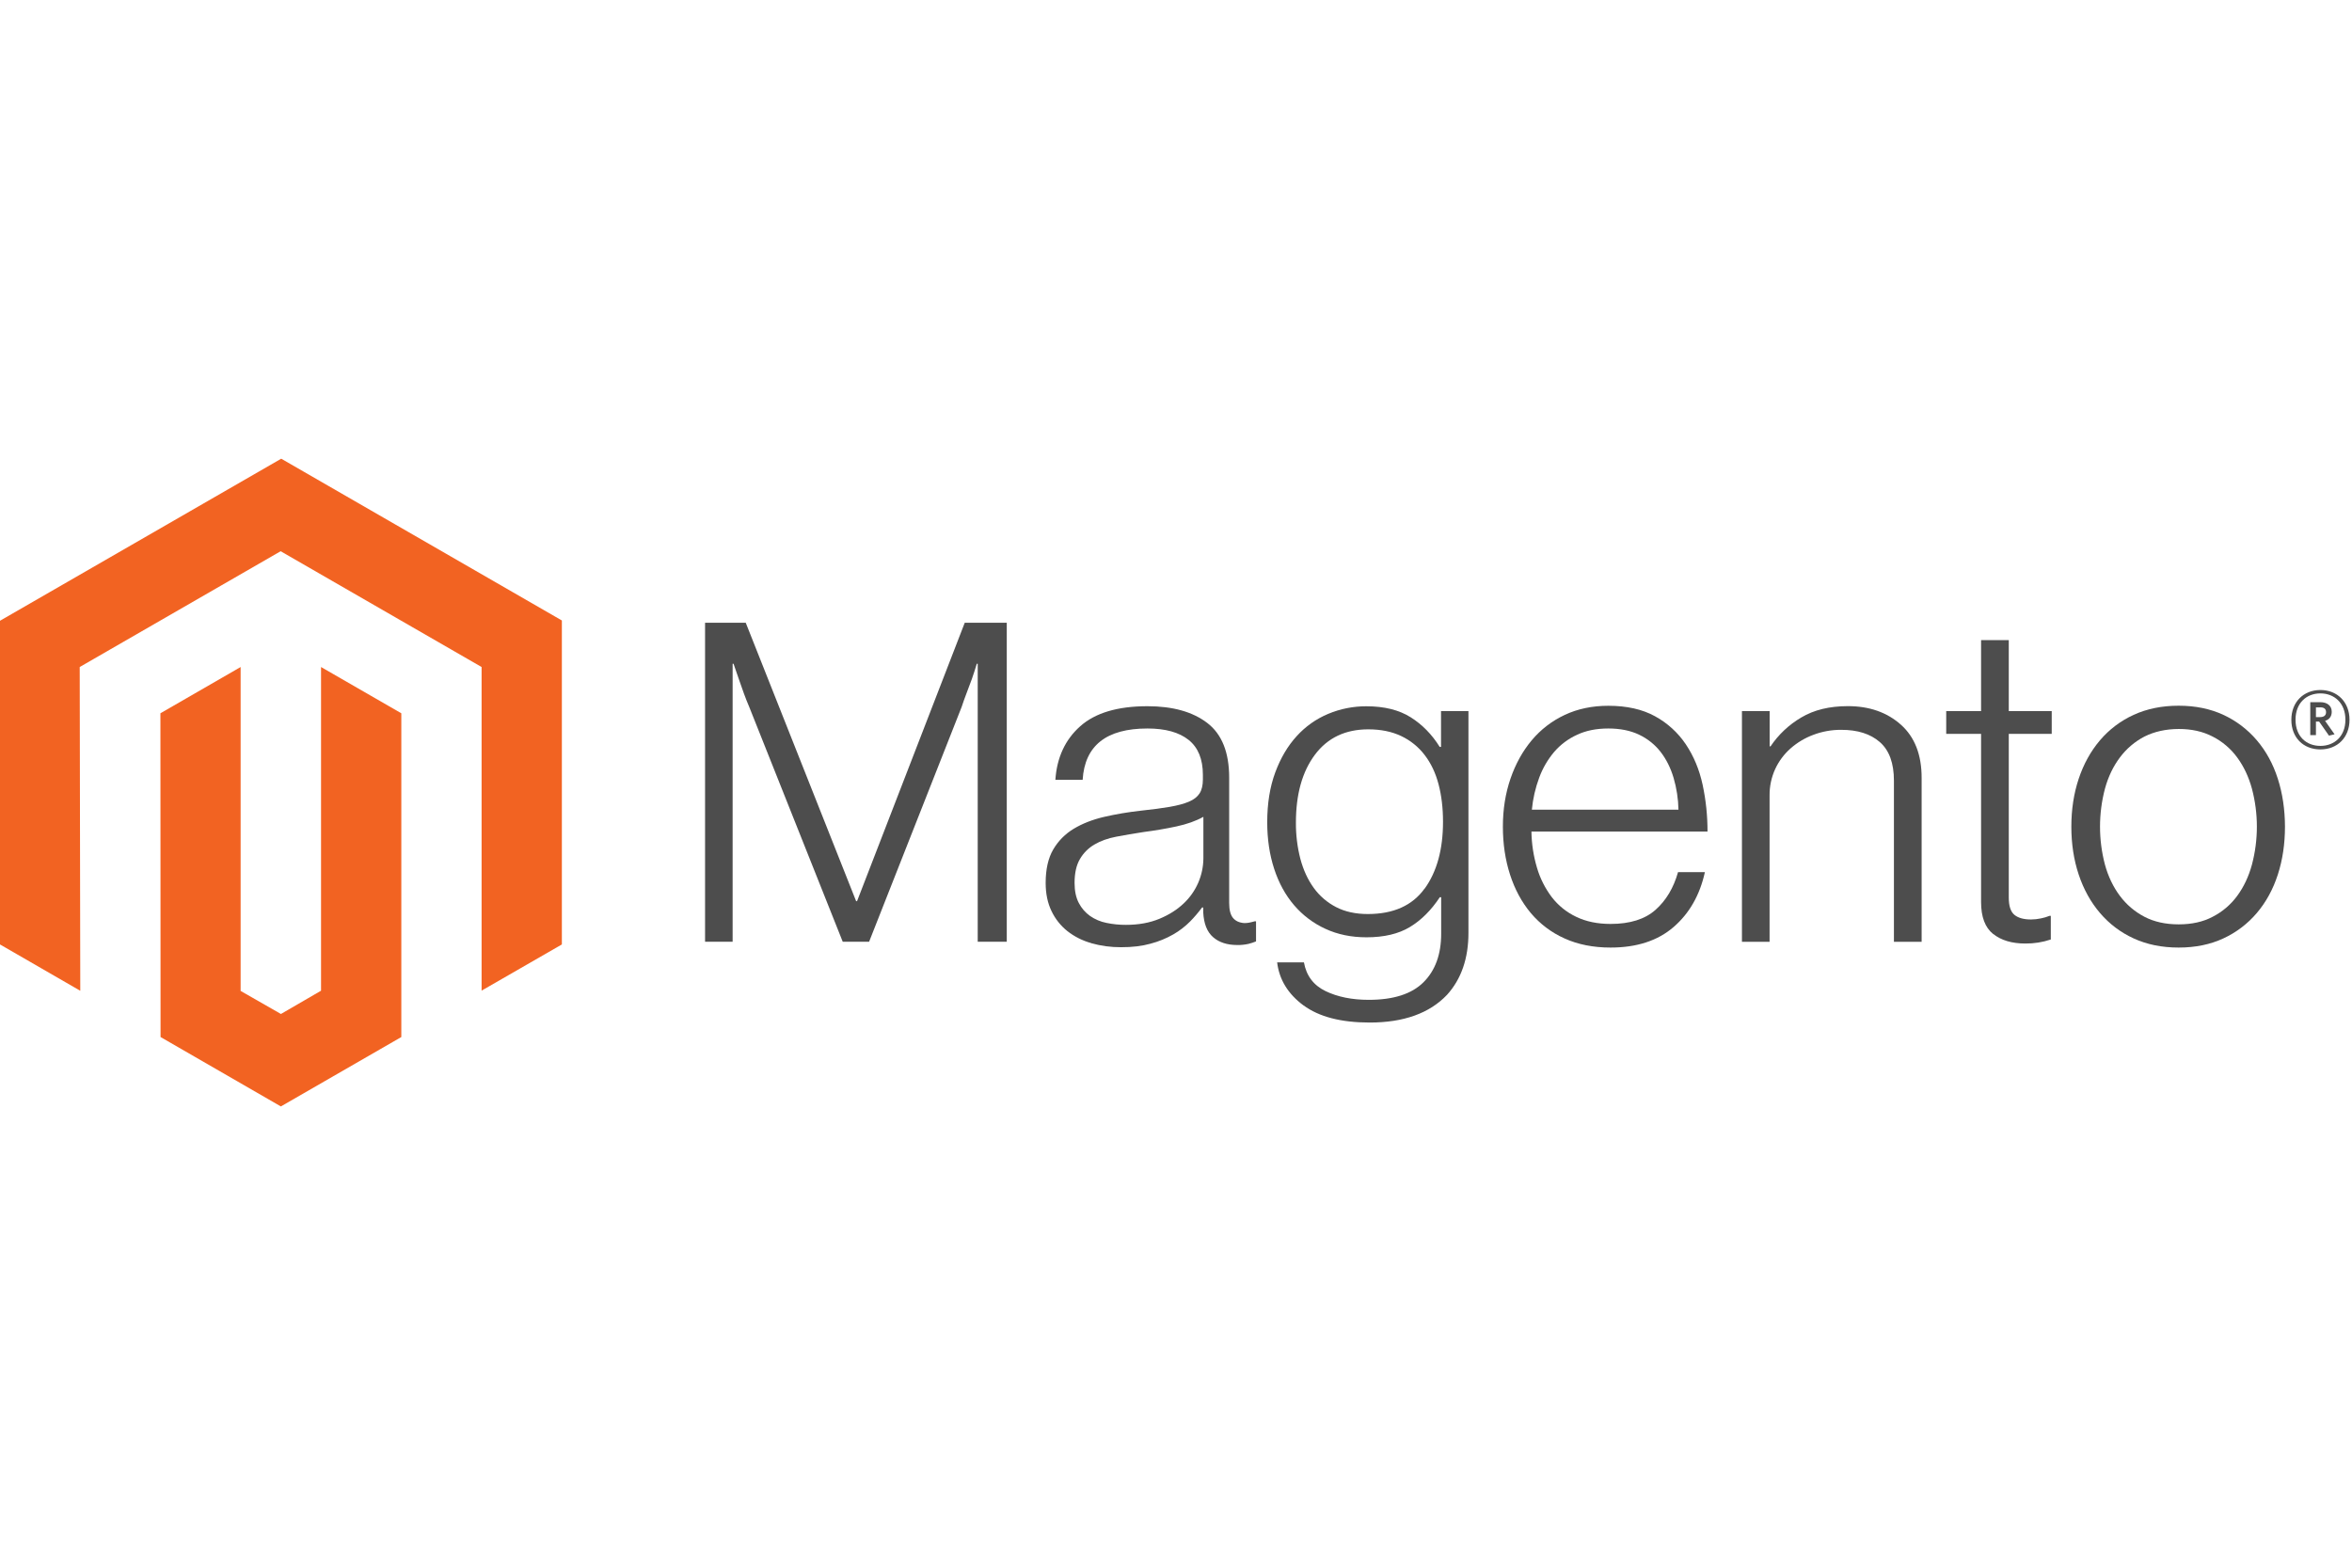
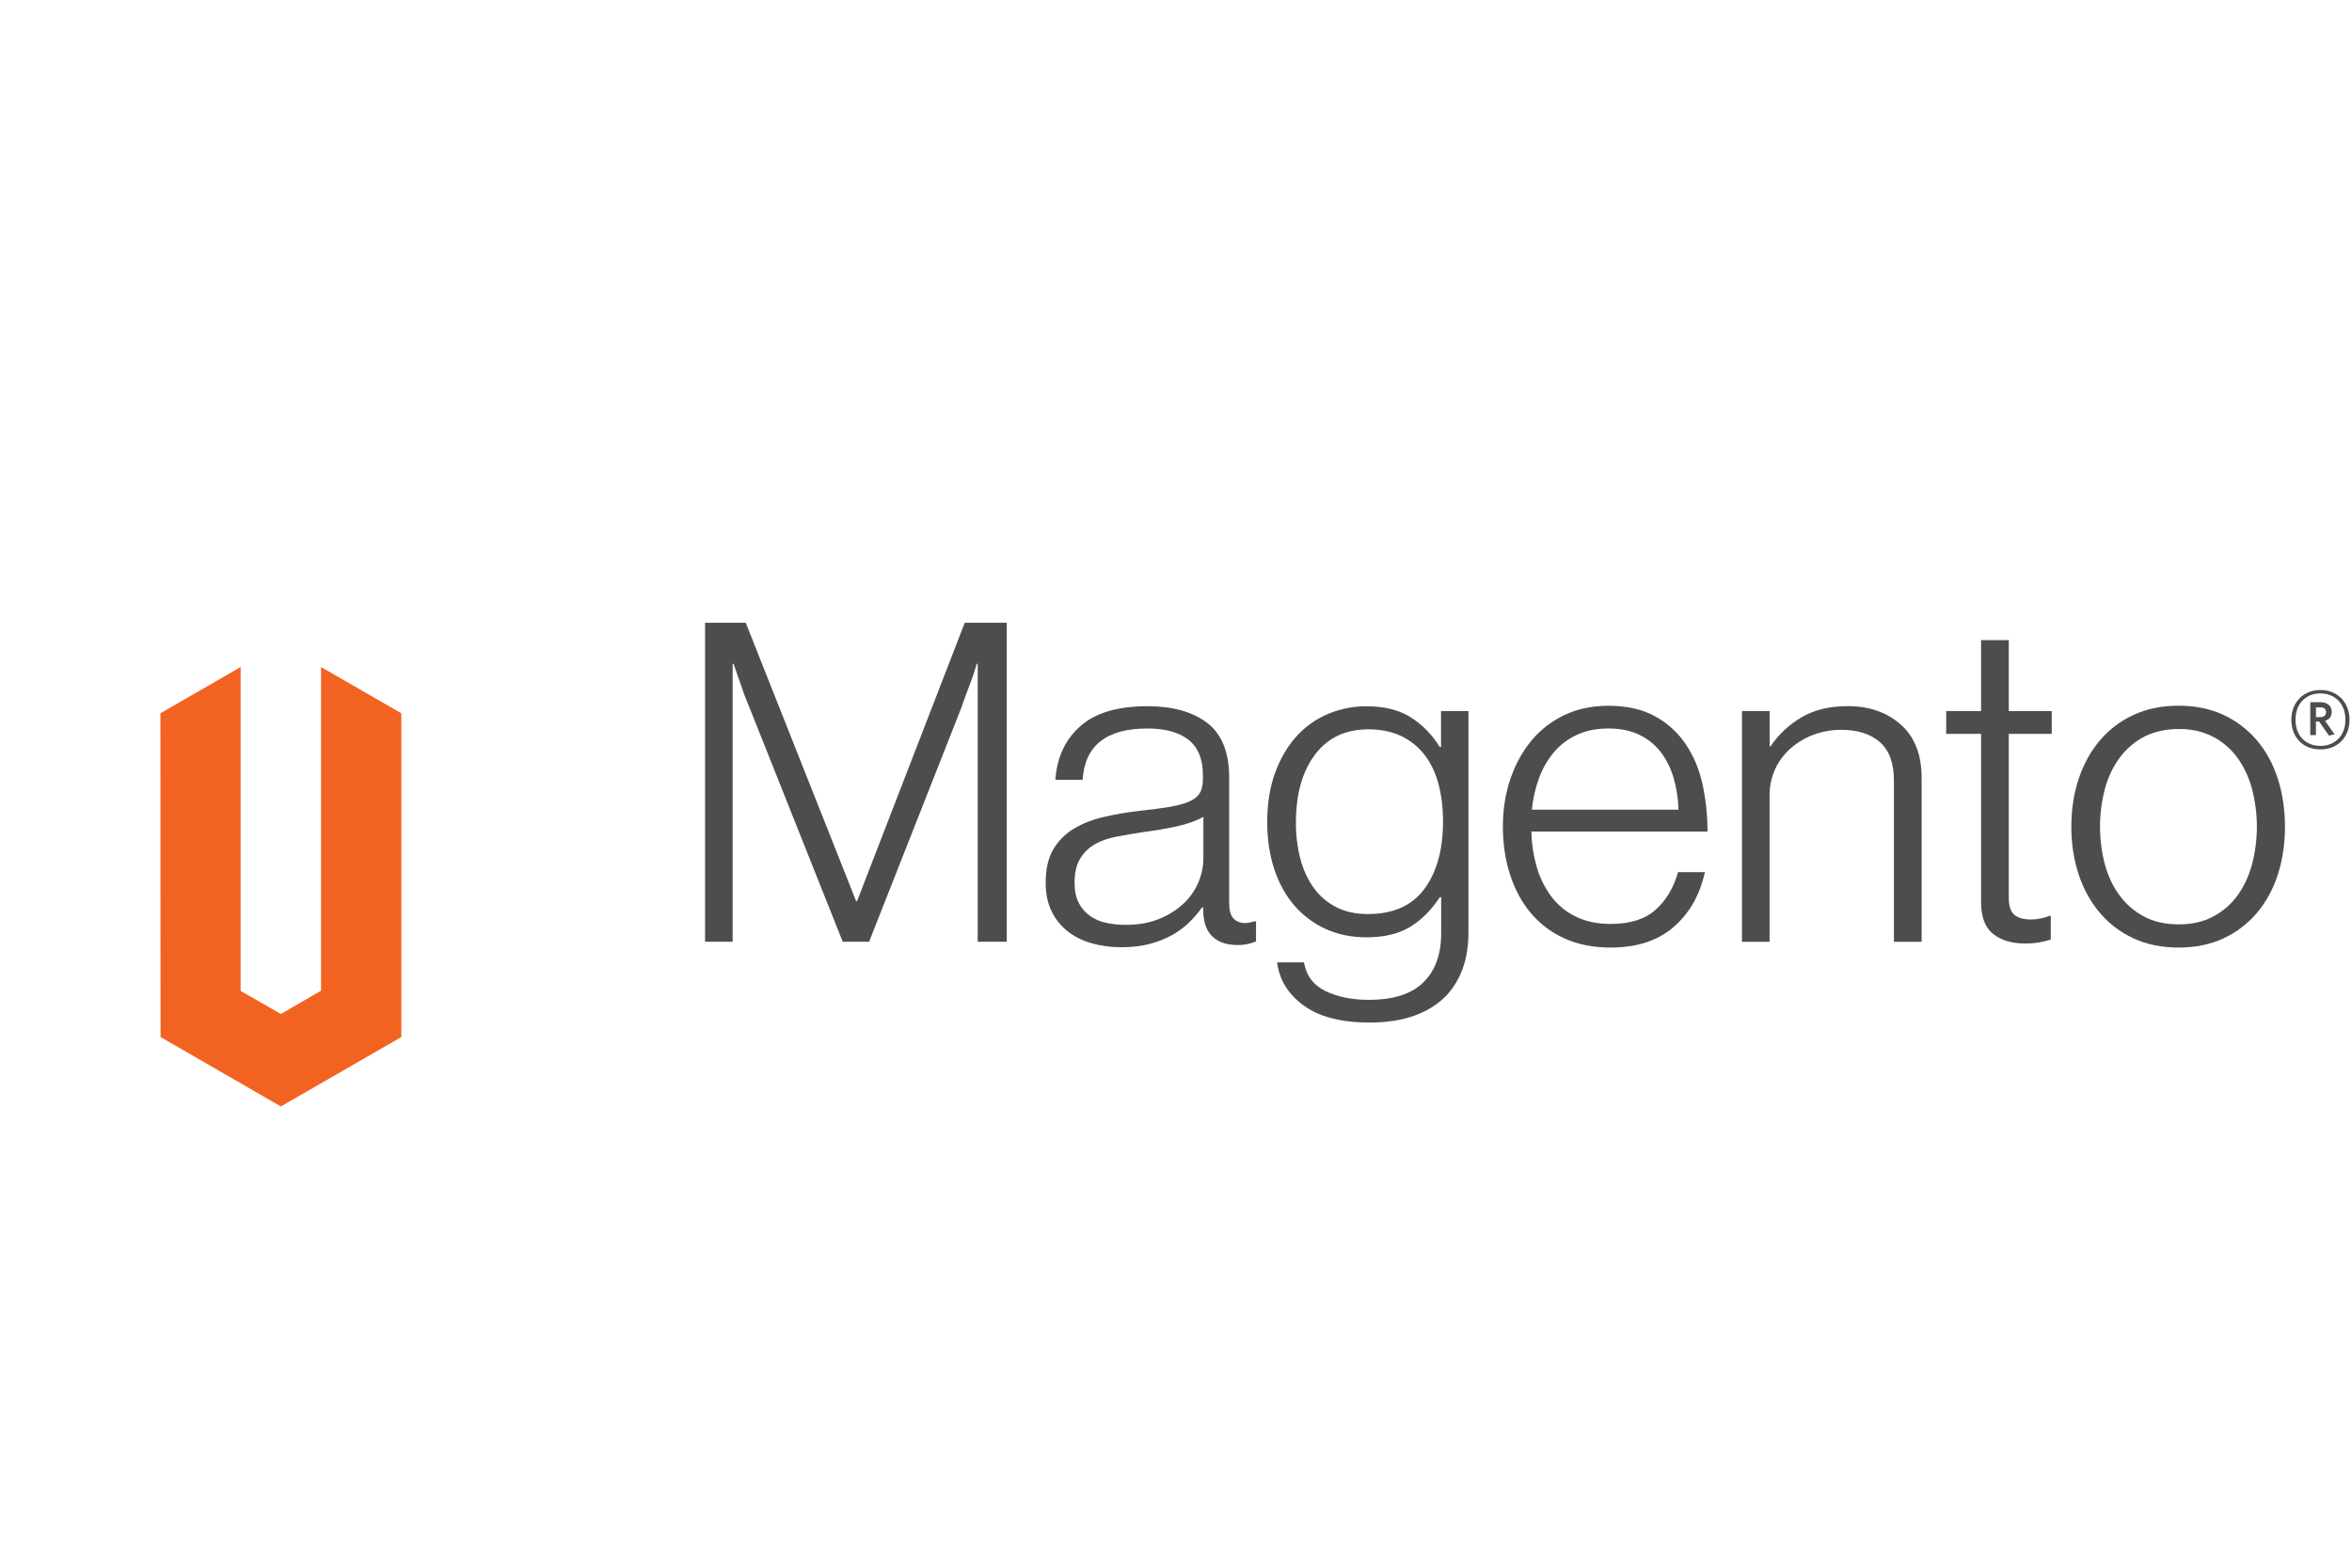
<svg xmlns="http://www.w3.org/2000/svg" width="100%" height="100%" viewBox="0 0 300 200" xml:space="preserve" style="fill-rule:evenodd;clip-rule:evenodd;stroke-linejoin:round;stroke-miterlimit:2;">
  <g id="ArtBoard1" transform="matrix(0.375,0,0,0.333,0,0)">
    <rect x="0" y="0" width="800" height="600" style="fill:none;" />
    <clipPath id="_clip1">
      <rect x="0" y="0" width="800" height="600" />
    </clipPath>
    <g clip-path="url(#_clip1)">
      <g transform="matrix(0.241,0,0,0.271,-4.77478e-17,175.734)">
-         <path d="M396.9,0L0,229.1L0,686.7L113.3,752.2L112.5,294.5L396.1,130.8L679.7,294.5L679.7,752L793,686.7L793,228.7L396.9,0Z" style="fill:rgb(242,99,34);fill-rule:nonzero;" />
        <path d="M453.1,752.1L396.5,785L339.6,752.4L339.6,294.5L226.4,359.9L226.6,817.6L396.4,915.7L566.4,817.6L566.4,359.9L453.1,294.5L453.1,752.1Z" style="fill:rgb(242,99,34);fill-rule:nonzero;" />
        <g transform="matrix(1,0,0,1,-0.5,-0.1)">
-           <path d="M1053,232L1208.8,625.6L1210.1,625.6L1362.1,232L1421.4,232L1421.4,683L1380.4,683L1380.4,290L1379.1,290C1376.97,297.133 1374.67,304.267 1372.2,311.4C1370.07,317.267 1367.63,323.767 1364.9,330.9C1362.2,338.1 1359.7,344.8 1357.7,351.1L1227.1,683L1189.9,683L1058,351.2C1055.47,345.333 1052.93,338.933 1050.4,332C1047.87,325.067 1045.53,318.433 1043.4,312.1C1040.87,304.5 1038.33,297.133 1035.8,290L1034.5,290L1034.5,683L995.6,683L995.6,232L1053,232Z" style="fill:rgb(77,77,77);fill-rule:nonzero;" />
+           <path d="M1053,232L1208.8,625.6L1210.1,625.6L1362.1,232L1421.4,232L1421.4,683L1380.4,683L1380.4,290L1379.1,290C1376.97,297.133 1374.67,304.267 1372.2,311.4C1370.07,317.267 1367.63,323.767 1364.9,330.9C1362.2,338.1 1359.7,344.8 1357.7,351.1L1227.1,683L1189.9,683L1058,351.2C1055.47,345.333 1052.93,338.933 1050.4,332C1040.87,304.5 1038.33,297.133 1035.8,290L1034.5,290L1034.5,683L995.6,683L995.6,232L1053,232Z" style="fill:rgb(77,77,77);fill-rule:nonzero;" />
        </g>
        <g transform="matrix(1,0,0,1,-0.5,-0.1)">
          <path d="M1540.6,684.9C1528.35,681.519 1516.9,675.741 1506.9,667.9C1497.37,660.265 1489.7,650.55 1484.5,639.5C1479.03,628.167 1476.3,614.933 1476.3,599.8C1476.3,580.467 1479.87,564.7 1487,552.5C1494.04,540.445 1504.02,530.365 1516,523.2C1528.2,515.867 1542.4,510.3 1558.6,506.5C1575.75,502.566 1593.11,499.628 1610.6,497.7C1626.6,496.033 1640.17,494.233 1651.3,492.3C1662.43,490.367 1671.47,487.933 1678.4,485C1685.33,482.067 1690.37,478.167 1693.5,473.3C1696.63,468.433 1698.2,461.8 1698.2,453.4L1698.2,447.1C1698.2,424.833 1691.47,408.333 1678,397.6C1664.53,386.867 1645.2,381.5 1620,381.5C1561.93,381.5 1531.43,405.7 1528.5,454.1L1490,454.1C1492.13,422.567 1503.8,397.333 1525,378.4C1546.2,359.467 1577.83,350 1619.9,350C1655.63,350 1683.8,357.9 1704.4,373.7C1725,389.5 1735.3,415.267 1735.3,451L1735.3,628.2C1735.3,637.867 1737.1,644.9 1740.7,649.3C1744.3,653.7 1749.67,656.133 1756.8,656.6C1759.01,656.594 1761.22,656.393 1763.4,656C1765.7,655.6 1768.3,654.9 1771.3,654.1L1773.2,654.1L1773.2,682.5C1769.73,683.937 1766.15,685.107 1762.5,686C1757.32,687.161 1752.01,687.698 1746.7,687.6C1732.43,687.6 1721.07,683.9 1712.6,676.5C1704.13,669.1 1699.5,657.433 1698.7,641.5L1698.7,634.6L1697,634.6C1691.88,641.503 1686.3,648.051 1680.3,654.2C1673.25,661.328 1665.28,667.482 1656.6,672.5C1646.5,678.299 1635.67,682.737 1624.4,685.7C1612.2,689.1 1598.33,690.767 1582.8,690.7C1568.5,690.811 1554.26,688.892 1540.5,685M1636.7,650.6C1650.37,644.933 1661.83,637.667 1671.1,628.8C1688.68,612.267 1698.73,589.23 1698.9,565.1L1698.9,506.4C1688.37,512.267 1675.63,516.8 1660.7,520C1645.77,523.2 1630.3,525.833 1614.3,527.9C1600.43,530.033 1587.6,532.233 1575.8,534.5C1564,536.767 1553.8,540.433 1545.2,545.5C1536.7,550.434 1529.63,557.501 1524.7,566C1519.63,574.6 1517.1,585.867 1517.1,599.8C1517.1,611.133 1519.1,620.6 1523.1,628.2C1526.84,635.467 1532.26,641.74 1538.9,646.5C1545.82,651.297 1553.65,654.632 1561.9,656.3C1571.04,658.213 1580.36,659.151 1589.7,659.1C1607.37,659.1 1623.03,656.267 1636.7,650.6" style="fill:rgb(77,77,77);fill-rule:nonzero;" />
        </g>
        <g transform="matrix(1,0,0,1,-0.5,-0.1)">
          <path d="M1840.2,773C1818.33,756.8 1805.93,736.5 1803,712.1L1840.8,712.1C1844.2,731.033 1854.4,744.6 1871.4,752.8C1888.4,761 1908.7,765.1 1932.3,765.1C1967.23,765.1 1993,756.8 2009.6,740.2C2026.2,723.6 2034.5,700.767 2034.5,671.7L2034.5,620L2032.6,620C2020.4,638.467 2006.3,652.533 1990.3,662.2C1974.3,671.867 1953.9,676.7 1929.1,676.7C1907.63,676.7 1888.3,672.7 1871.1,664.7C1854.11,656.919 1839.03,645.519 1826.9,631.3C1814.7,617.033 1805.33,599.9 1798.8,579.9C1792.27,559.9 1789,537.933 1789,514C1789,487.533 1792.77,464.1 1800.3,443.7C1807.83,423.3 1817.93,406.167 1830.6,392.3C1842.93,378.652 1858.13,367.895 1875.1,360.8C1892.17,353.654 1910.5,350.015 1929,350.1C1954.2,350.1 1975,355.267 1991.4,365.6C2007.8,375.933 2021.47,389.9 2032.4,407.5L2034.3,407.5L2034.3,356.9L2073,356.9L2073,670.4C2073,706.533 2062.9,735.767 2042.7,758.1C2017.9,784.167 1981.53,797.2 1933.6,797.2C1893.2,797.2 1862.07,789.1 1840.2,772.9M2011.2,607.9C2028.47,583.9 2037.1,552.367 2037.1,513.3C2037.1,493.967 2035,476.3 2030.8,460.3C2026.6,444.3 2020.07,430.533 2011.2,419C2002.48,407.534 1991.13,398.339 1978.1,392.2C1964.83,385.867 1949.37,382.7 1931.7,382.7C1899.3,382.7 1874.17,394.667 1856.3,418.6C1838.43,442.533 1829.5,474.5 1829.5,514.5C1829.36,531.834 1831.48,549.113 1835.8,565.9C1840,581.633 1846.3,595.3 1854.7,606.9C1862.92,618.289 1873.71,627.576 1886.2,634C1898.8,640.533 1913.73,643.8 1931,643.8C1967.13,643.8 1993.83,631.8 2011.1,607.8" style="fill:rgb(77,77,77);fill-rule:nonzero;" />
        </g>
        <g transform="matrix(1,0,0,1,-0.5,-0.1)">
          <path d="M2208.6,678.3C2190.22,670.09 2173.95,657.814 2161,642.4C2148.2,627.067 2138.43,608.967 2131.7,588.1C2124.97,567.233 2121.6,544.633 2121.6,520.3C2121.6,495.9 2125.17,473.3 2132.3,452.5C2139.43,431.7 2149.4,413.633 2162.2,398.3C2174.93,383.013 2190.88,370.72 2208.9,362.3C2227.17,353.7 2247.67,349.4 2270.4,349.4C2296.47,349.4 2318.43,354.333 2336.3,364.2C2353.79,373.731 2368.71,387.353 2379.8,403.9C2390.93,420.5 2398.83,439.533 2403.5,461C2408.15,482.759 2410.46,504.951 2410.4,527.2L2161.9,527.2C2162.15,544.615 2164.81,561.913 2169.8,578.6C2174.19,593.505 2181.24,607.496 2190.6,619.9C2199.71,631.757 2211.5,641.285 2225,647.7C2238.87,654.433 2255.07,657.8 2273.6,657.8C2300.93,657.8 2322.07,651.167 2337,637.9C2351.93,624.633 2362.53,606.867 2368.8,584.6L2406.7,584.6C2399.57,617 2384.83,642.867 2362.5,662.2C2340.17,681.533 2310.53,691.2 2273.6,691.2C2249.2,691.2 2227.53,686.9 2208.6,678.3M2362.5,451.2C2358.3,437.133 2352.2,424.933 2344.2,414.6C2336.14,404.237 2325.76,395.912 2313.9,390.3C2301.7,384.433 2287.2,381.5 2270.4,381.5C2253.6,381.5 2238.97,384.433 2226.5,390.3C2214.02,395.931 2202.93,404.226 2194,414.6C2184.91,425.38 2177.77,437.665 2172.9,450.9C2167.47,465.515 2163.97,480.778 2162.5,496.3L2369.4,496.3C2369.11,481.027 2366.79,465.861 2362.5,451.2" style="fill:rgb(77,77,77);fill-rule:nonzero;" />
        </g>
        <g transform="matrix(1,0,0,1,-0.5,-0.1)">
          <path d="M2498.1,356.9L2498.1,406.7L2499.4,406.7C2510.58,390.075 2525.34,376.167 2542.6,366C2560.47,355.267 2582.43,349.9 2608.5,349.9C2638.77,349.9 2663.7,358.633 2683.3,376.1C2702.9,393.567 2712.67,418.7 2712.6,451.5L2712.6,683.1L2673.5,683.1L2673.5,455.3C2673.5,430.5 2666.87,412.3 2653.6,400.7C2640.33,389.1 2622.13,383.333 2599,383.4C2585.65,383.326 2572.4,385.698 2559.9,390.4C2548.08,394.778 2537.17,401.286 2527.7,409.6C2518.47,417.743 2511.05,427.723 2505.9,438.9C2500.57,450.569 2497.87,463.271 2498,476.1L2498,683.1L2459,683.1L2459,356.9L2498.1,356.9Z" style="fill:rgb(77,77,77);fill-rule:nonzero;" />
        </g>
        <g transform="matrix(1,0,0,1,-0.5,-0.1)">
          <path d="M2813.5,672C2802.17,662.933 2796.5,647.9 2796.5,626.9L2796.5,389.1L2747.3,389.1L2747.3,356.9L2796.5,356.9L2796.5,256.6L2835.6,256.6L2835.6,356.9L2896.2,356.9L2896.2,389.1L2835.6,389.1L2835.6,620.6C2835.6,632.4 2838.23,640.5 2843.5,644.9C2848.77,649.3 2856.63,651.5 2867.1,651.5C2871.88,651.474 2876.64,650.938 2881.3,649.9C2885.3,649.103 2889.22,647.931 2893,646.4L2894.9,646.4L2894.9,679.8C2883.3,683.7 2871.13,685.626 2858.9,685.5C2839.97,685.5 2824.83,680.967 2813.5,671.9" style="fill:rgb(77,77,77);fill-rule:nonzero;" />
        </g>
        <g transform="matrix(1,0,0,1,-0.5,-0.1)">
          <path d="M3011.9,678.3C2993.58,669.955 2977.32,657.661 2964.3,642.3C2951.23,626.967 2941.23,608.9 2934.3,588.1C2927.37,567.3 2923.9,544.7 2923.9,520.3C2923.9,495.9 2927.37,473.3 2934.3,452.5C2941.23,431.7 2951.23,413.6 2964.3,398.2C2977.32,382.844 2993.58,370.55 3011.9,362.2C3030.63,353.6 3051.77,349.3 3075.3,349.3C3098.83,349.3 3119.87,353.6 3138.4,362.2C3156.6,370.61 3172.74,382.898 3185.7,398.2C3198.77,413.533 3208.63,431.633 3215.3,452.5C3221.97,473.367 3225.33,495.967 3225.4,520.3C3225.4,544.7 3222.03,567.3 3215.3,588.1C3208.57,608.9 3198.7,626.967 3185.7,642.3C3172.75,657.607 3156.6,669.895 3138.4,678.3C3119.93,686.9 3098.9,691.2 3075.3,691.2C3051.7,691.2 3030.57,686.9 3011.9,678.3M3123.3,647.7C3137.03,640.691 3148.91,630.55 3158,618.1C3167.27,605.5 3174.2,590.767 3178.8,573.9C3188.06,538.769 3188.06,501.831 3178.8,466.7C3174.2,449.833 3167.27,435.1 3158,422.5C3148.92,410.042 3137.03,399.9 3123.3,392.9C3109.43,385.7 3093.47,382.133 3075.4,382.2C3057.33,382.267 3041.23,385.833 3027.1,392.9C3013.45,400.018 3001.58,410.139 2992.4,422.5C2982.93,435.1 2975.9,449.833 2971.3,466.7C2962.06,501.834 2962.06,538.766 2971.3,573.9C2975.9,590.7 2982.93,605.433 2992.4,618.1C3001.59,630.452 3013.45,640.571 3027.1,647.7C3040.77,654.833 3056.87,658.4 3075.4,658.4C3093.93,658.4 3109.9,654.833 3123.3,647.7" style="fill:rgb(77,77,77);fill-rule:nonzero;" />
        </g>
        <g transform="matrix(1,0,0,1,-0.5,-0.1)">
          <path d="M3275.4,411.1C3251.2,411.1 3234.4,394.3 3234.4,369.2C3234.4,344.1 3251.6,327.1 3275.4,327.1C3299.2,327.1 3316.5,344.1 3316.5,369.2C3316.5,394.3 3299.3,411.1 3275.4,411.1M3275.4,331.9C3255.9,331.9 3240.3,345.3 3240.3,369.1C3240.3,392.9 3255.8,406.1 3275.4,406.1C3295,406.1 3310.7,392.7 3310.7,369.1C3310.7,345.5 3295,331.9 3275.4,331.9M3287.5,391.6L3273.6,371.7L3269.1,371.7L3269.1,390.9L3261.1,390.9L3261.1,344.3L3275.2,344.3C3284.9,344.3 3291.4,349.2 3291.4,357.9C3291.4,364.6 3287.8,368.9 3282,370.7L3295.4,389.7L3287.5,391.6ZM3275.3,351.7L3269.1,351.7L3269.1,365.4L3274.9,365.4C3280.1,365.4 3283.4,363.2 3283.4,358.5C3283.4,353.8 3280.5,351.6 3275.3,351.6" style="fill:rgb(77,77,77);fill-rule:nonzero;" />
        </g>
      </g>
    </g>
  </g>
</svg>